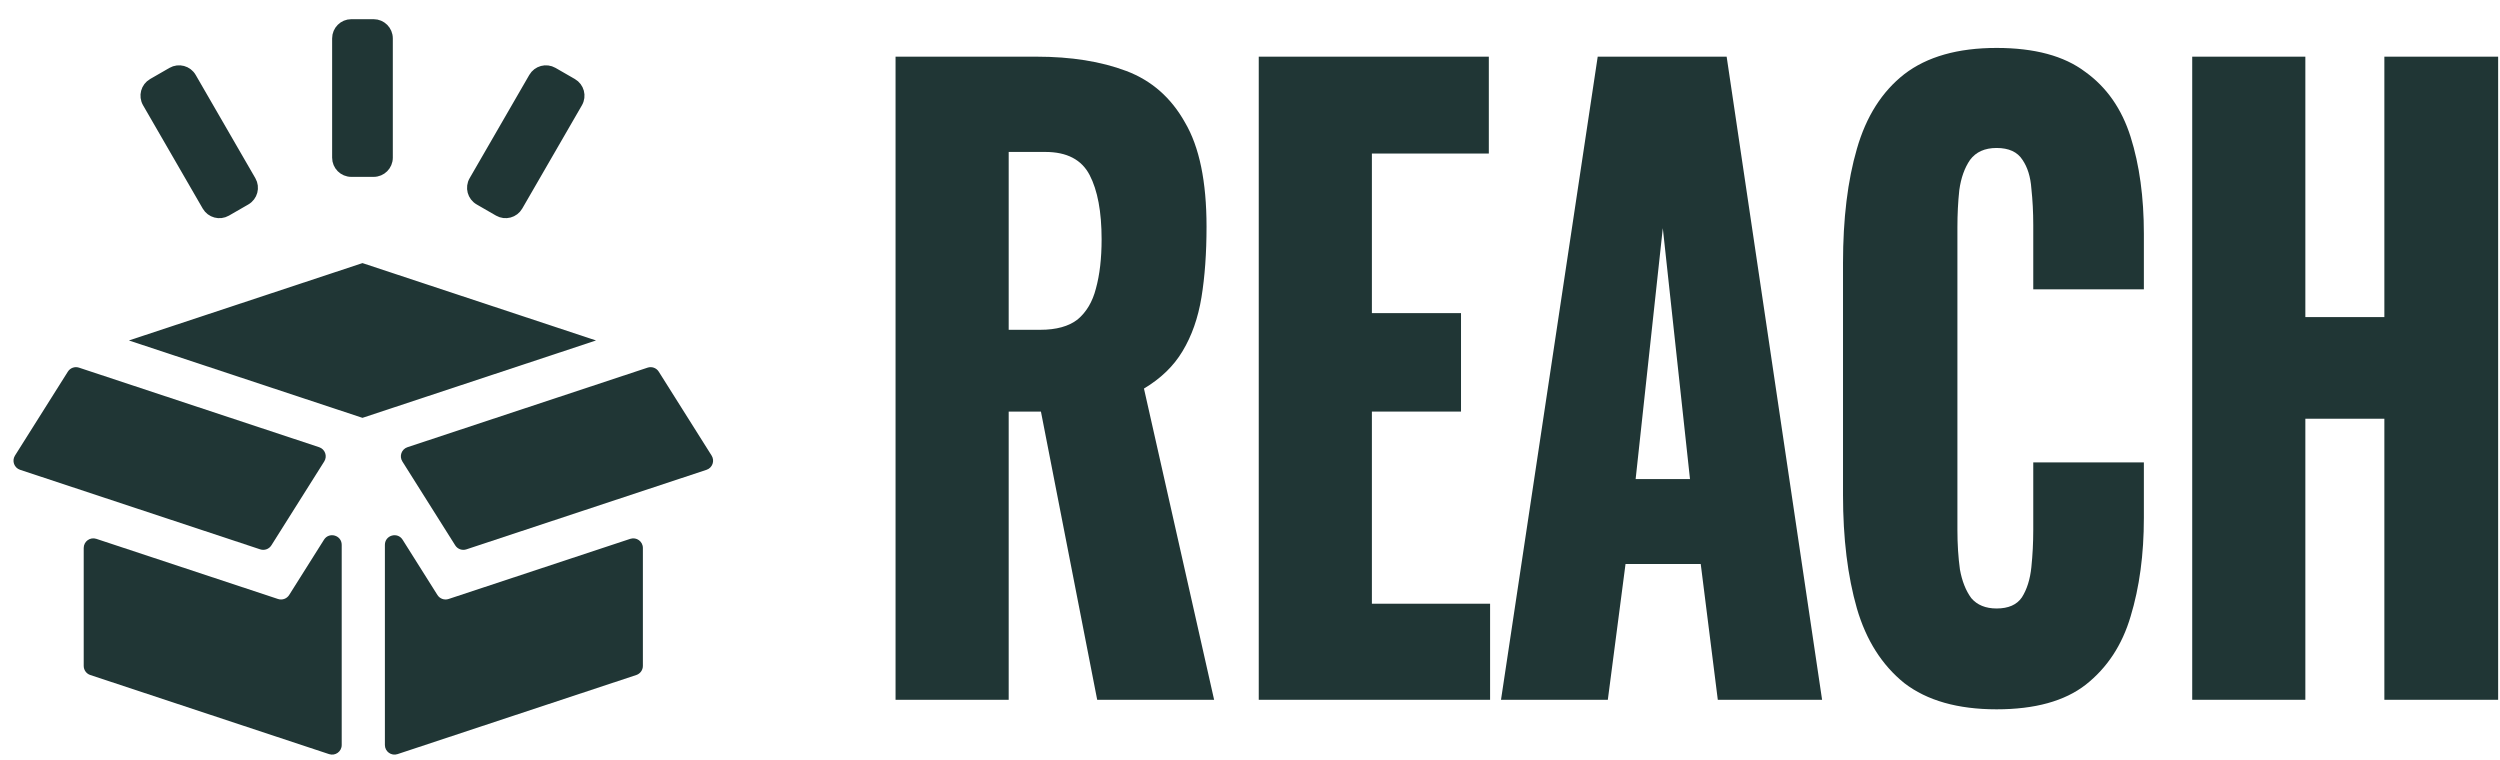
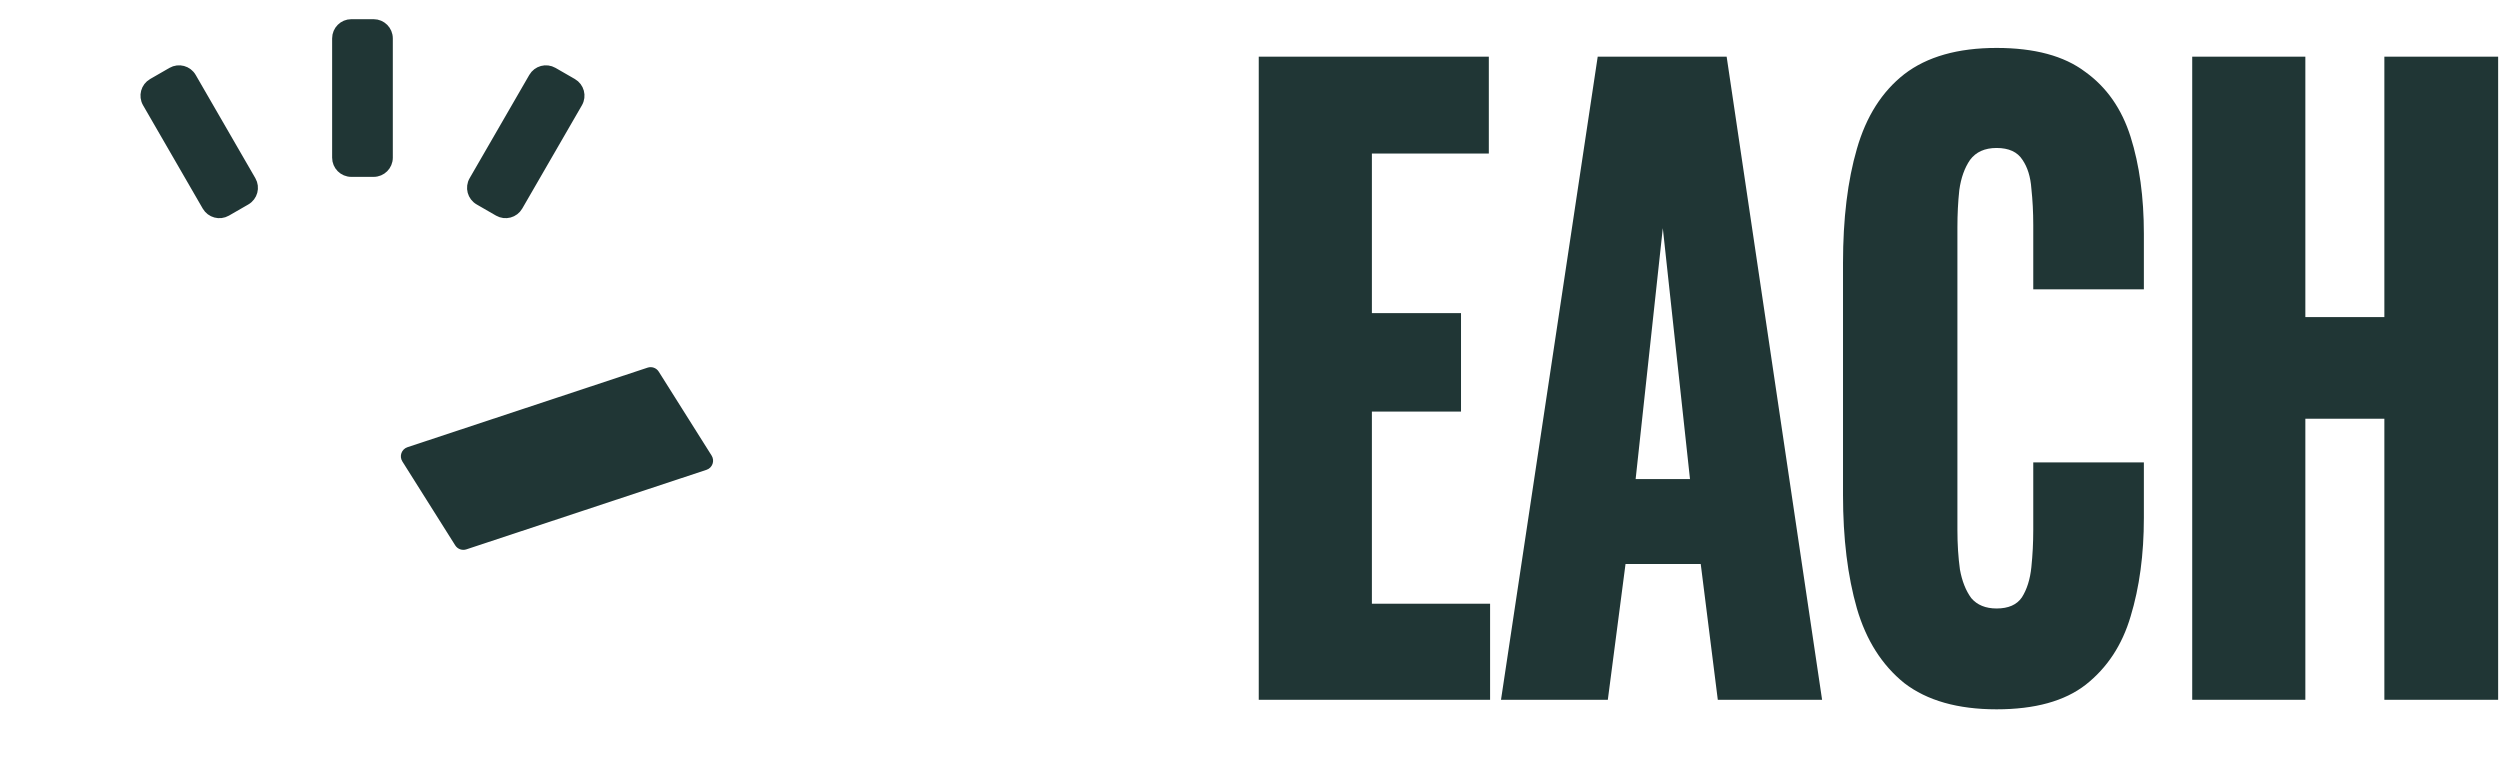
<svg xmlns="http://www.w3.org/2000/svg" width="306" height="93" viewBox="0 0 306 93" fill="none">
-   <path d="M41.825 66.688C41.825 65.51 40.283 65.065 39.656 66.062L35.393 72.828C35.105 73.285 34.543 73.487 34.03 73.317L11.79 65.954C11.03 65.703 10.246 66.269 10.246 67.07V81.506C10.246 82.013 10.57 82.462 11.051 82.621L40.28 92.305C41.041 92.557 41.825 91.991 41.825 91.19V66.688Z" fill="#203635" />
-   <path d="M31.852 67.242C32.365 67.412 32.928 67.21 33.215 66.753L39.688 56.479C40.095 55.833 39.788 54.977 39.064 54.737L9.669 45C9.157 44.83 8.594 45.032 8.306 45.489L1.833 55.763C1.426 56.408 1.733 57.264 2.458 57.504L31.852 67.242Z" fill="#203635" />
-   <path d="M54.905 73.317C54.392 73.487 53.83 73.285 53.542 72.828L49.279 66.061C48.651 65.065 47.111 65.51 47.111 66.688V91.19C47.111 91.991 47.895 92.557 48.655 92.305L77.884 82.621C78.365 82.462 78.689 82.012 78.689 81.506V67.07C78.689 66.269 77.906 65.703 77.145 65.954L54.905 73.317Z" fill="#203635" />
  <path d="M80.63 45.489C80.342 45.032 79.779 44.83 79.266 45L49.872 54.738C49.148 54.977 48.84 55.834 49.247 56.479L55.72 66.753C56.008 67.21 56.571 67.412 57.084 67.242L86.478 57.505C87.202 57.265 87.509 56.409 87.102 55.763L80.63 45.489Z" fill="#203635" />
-   <path d="M15.778 41.673L44.366 51.144L72.953 41.673L44.366 32.203L15.778 41.673Z" fill="#203635" />
  <path d="M43.002 2.936C42.029 2.936 41.24 3.725 41.24 4.699V19.3C41.24 20.273 42.029 21.062 43.002 21.062H45.73C46.704 21.062 47.493 20.273 47.493 19.3V4.699C47.493 3.725 46.704 2.936 45.73 2.936H43.002Z" fill="#203635" stroke="#203635" stroke-width="1.175" stroke-linejoin="round" />
  <path d="M18.666 10.183C17.822 10.669 17.532 11.748 18.019 12.592L25.325 25.237C25.812 26.079 26.888 26.368 27.73 25.883L30.102 24.517C30.946 24.031 31.236 22.952 30.748 22.108L23.442 9.463C22.956 8.621 21.88 8.333 21.037 8.818L18.666 10.183Z" fill="#203635" stroke="#203635" stroke-width="1.175" stroke-linejoin="round" />
  <path d="M70.719 12.592L70.21 12.298L70.719 12.592C71.206 11.748 70.916 10.669 70.072 10.183L67.701 8.818L67.408 9.327L67.701 8.818C66.858 8.333 65.782 8.621 65.295 9.463L57.991 22.107C57.504 22.951 57.793 24.029 58.637 24.515L61.007 25.882C61.849 26.367 62.926 26.079 63.413 25.236L70.719 12.592Z" fill="#203635" stroke="#203635" stroke-width="1.175" stroke-linejoin="round" />
-   <path d="M109.616 85.654V6.936H126.868C131.098 6.936 134.76 7.519 137.854 8.686C140.949 9.852 143.347 11.957 145.049 15.002C146.803 17.983 147.68 22.226 147.68 27.733C147.68 30.973 147.474 33.856 147.061 36.383C146.648 38.91 145.875 41.112 144.74 42.991C143.657 44.805 142.084 46.328 140.021 47.559L148.608 85.654H134.296L127.41 50.377H123.464V85.654H109.616ZM123.464 40.367H127.333C129.293 40.367 130.814 39.946 131.897 39.104C132.98 38.197 133.728 36.933 134.141 35.314C134.605 33.629 134.837 31.621 134.837 29.288C134.837 25.919 134.347 23.295 133.367 21.417C132.387 19.538 130.582 18.598 127.952 18.598H123.464V40.367Z" fill="#203635" />
  <path d="M154.071 85.654V6.936H182.232V18.793H167.919V38.326H178.828V50.377H167.919V73.895H182.387V85.654H154.071Z" fill="#203635" />
  <path d="M183.723 85.654L195.56 6.936H211.342L223.024 85.654H210.259L208.17 69.036H198.964L196.797 85.654H183.723ZM200.202 58.638H206.855L203.528 27.928L200.202 58.638Z" fill="#203635" />
  <path d="M244.384 86.821C239.639 86.821 235.874 85.752 233.089 83.614C230.355 81.411 228.421 78.366 227.286 74.478C226.152 70.526 225.584 65.894 225.584 60.581V32.204C225.584 26.762 226.152 22.097 227.286 18.209C228.421 14.257 230.355 11.212 233.089 9.074C235.874 6.936 239.639 5.867 244.384 5.867C249.026 5.867 252.636 6.839 255.215 8.783C257.846 10.662 259.702 13.318 260.786 16.752C261.869 20.186 262.41 24.138 262.41 28.608V35.411H248.871V27.539C248.871 25.984 248.794 24.494 248.639 23.069C248.536 21.643 248.175 20.477 247.556 19.57C246.937 18.598 245.88 18.112 244.384 18.112C242.94 18.112 241.857 18.598 241.135 19.57C240.464 20.542 240.026 21.773 239.819 23.263C239.665 24.688 239.587 26.211 239.587 27.831V64.857C239.587 66.607 239.691 68.226 239.897 69.716C240.155 71.142 240.619 72.308 241.289 73.215C242.011 74.057 243.043 74.478 244.384 74.478C245.828 74.478 246.86 74.025 247.479 73.118C248.098 72.146 248.484 70.915 248.639 69.425C248.794 67.935 248.871 66.412 248.871 64.857V56.597H262.41V63.4C262.41 67.87 261.869 71.887 260.786 75.45C259.754 78.949 257.923 81.735 255.293 83.808C252.714 85.816 249.078 86.821 244.384 86.821Z" fill="#203635" />
  <path d="M268.327 85.654V6.936H282.175V38.812H291.846V6.936H305.772V85.654H291.846V51.252H282.175V85.654H268.327Z" fill="#203635" />
</svg>